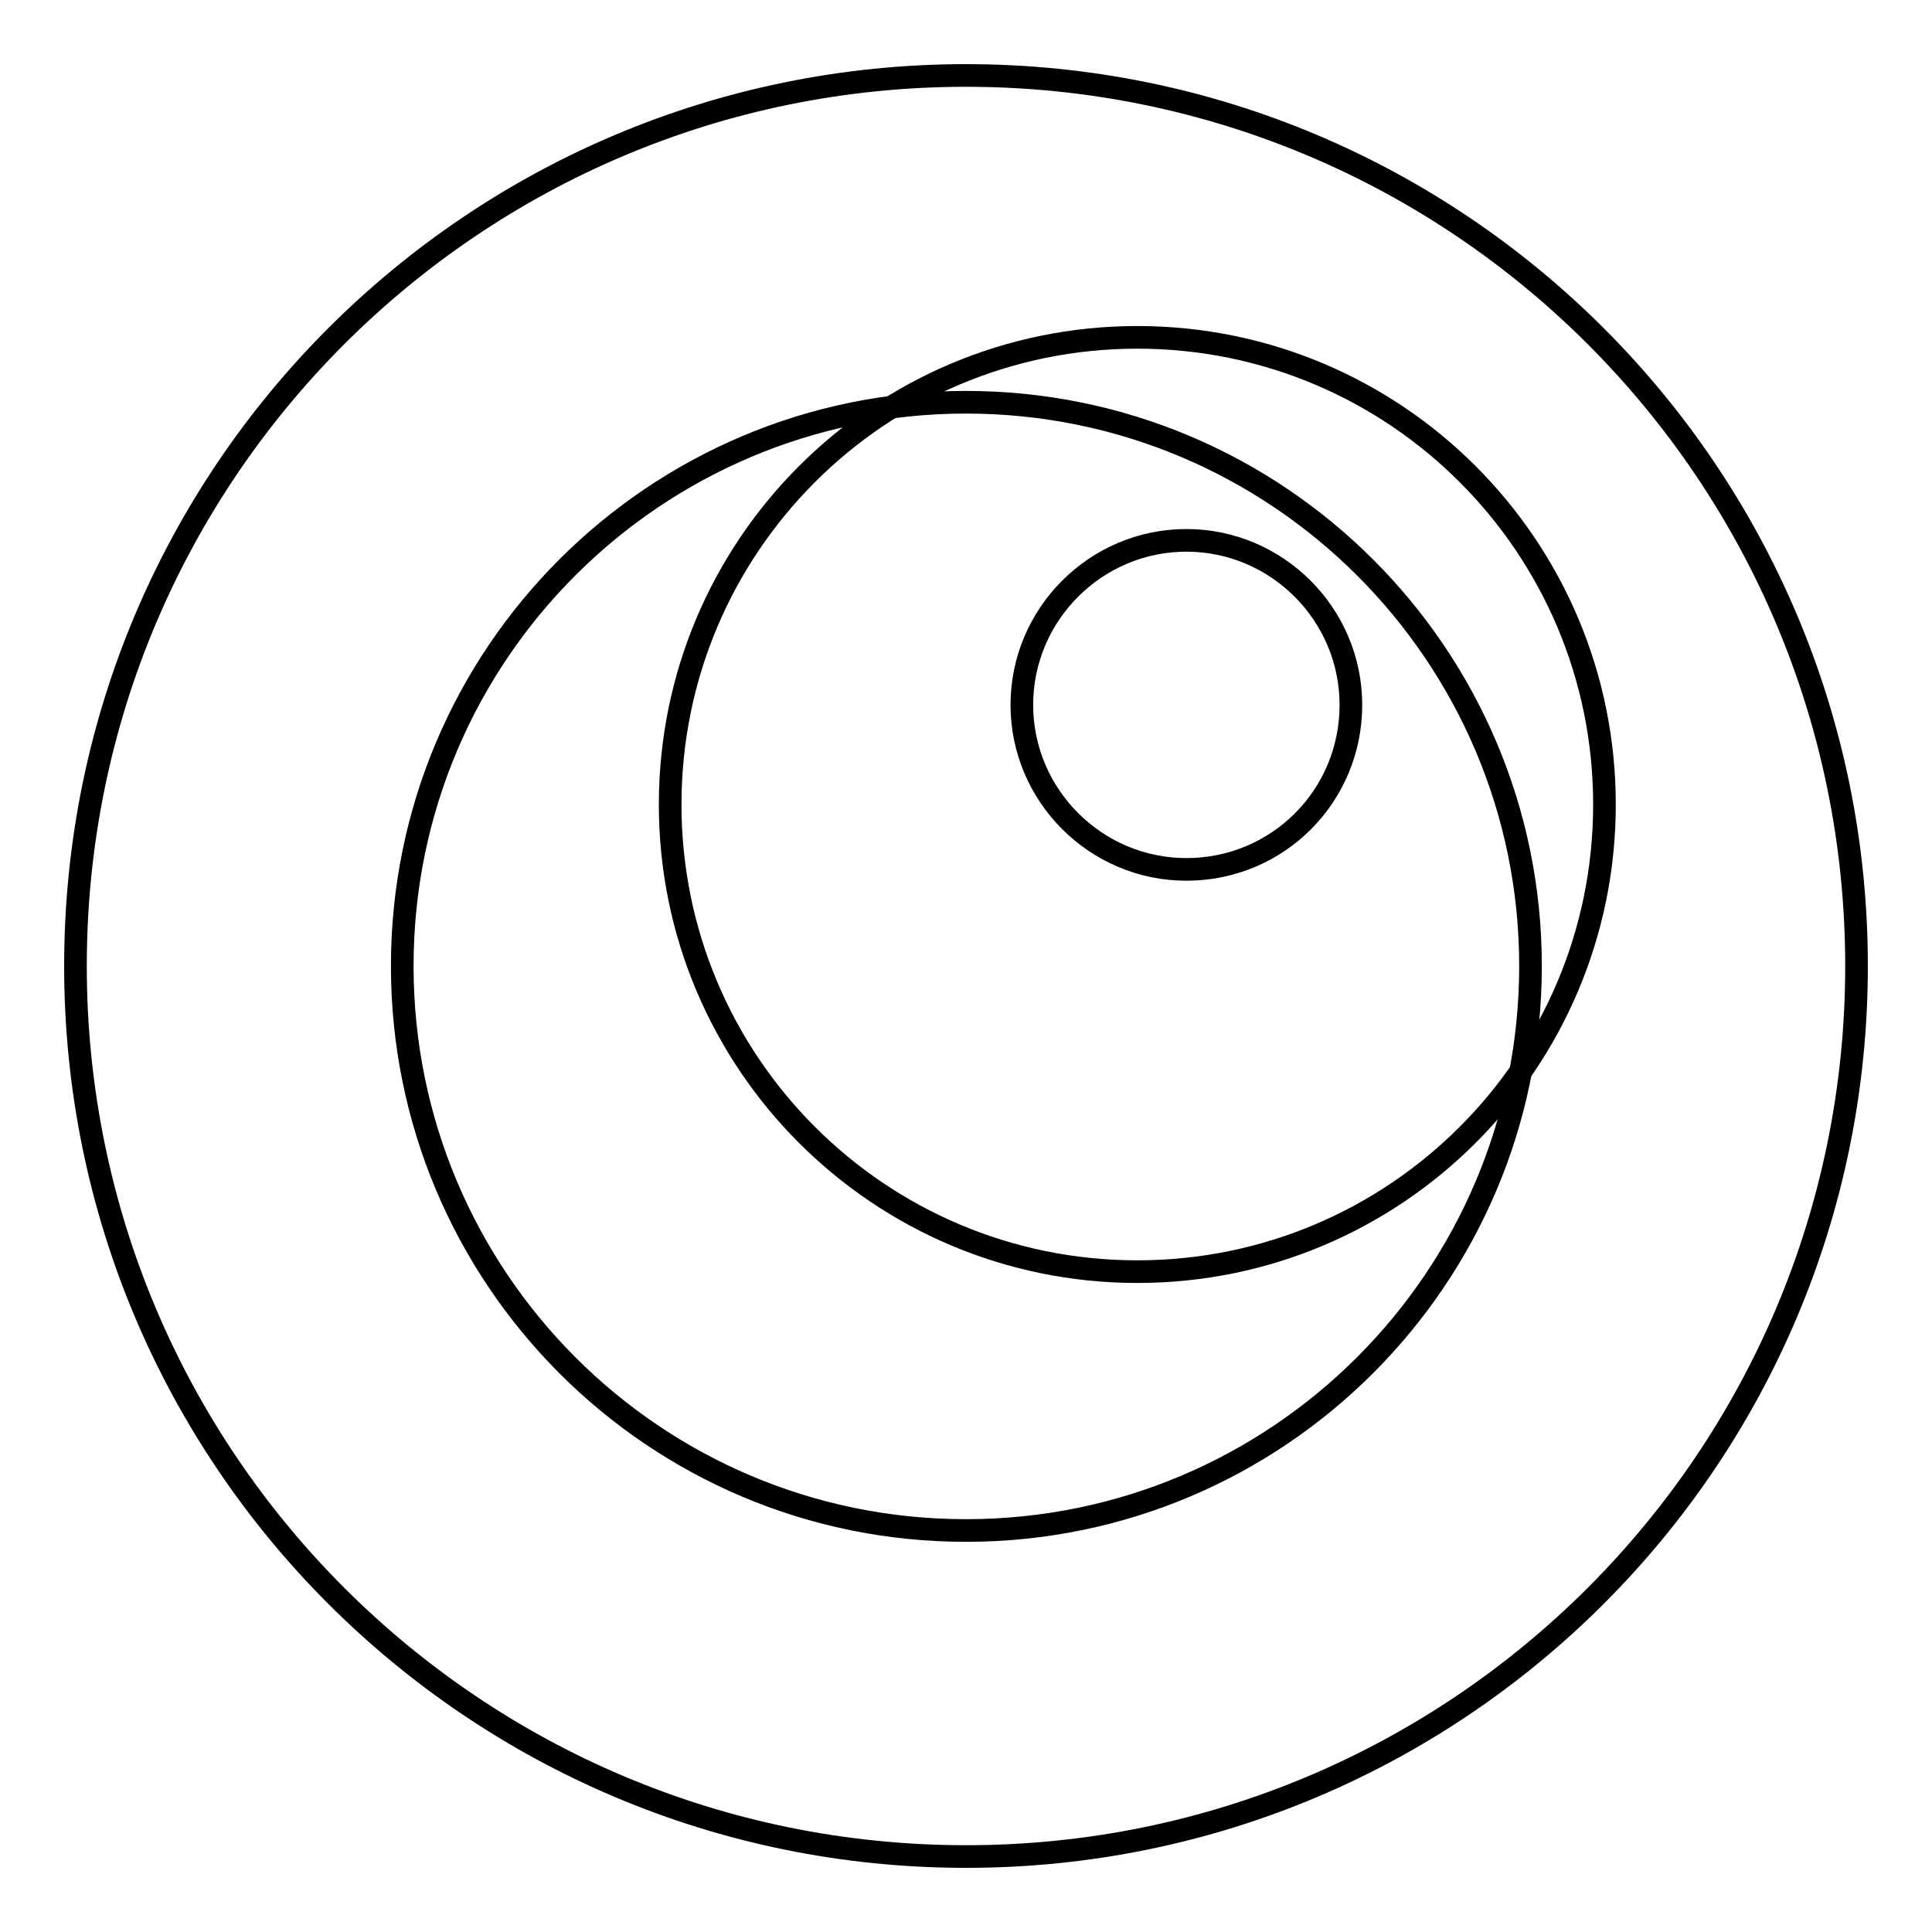
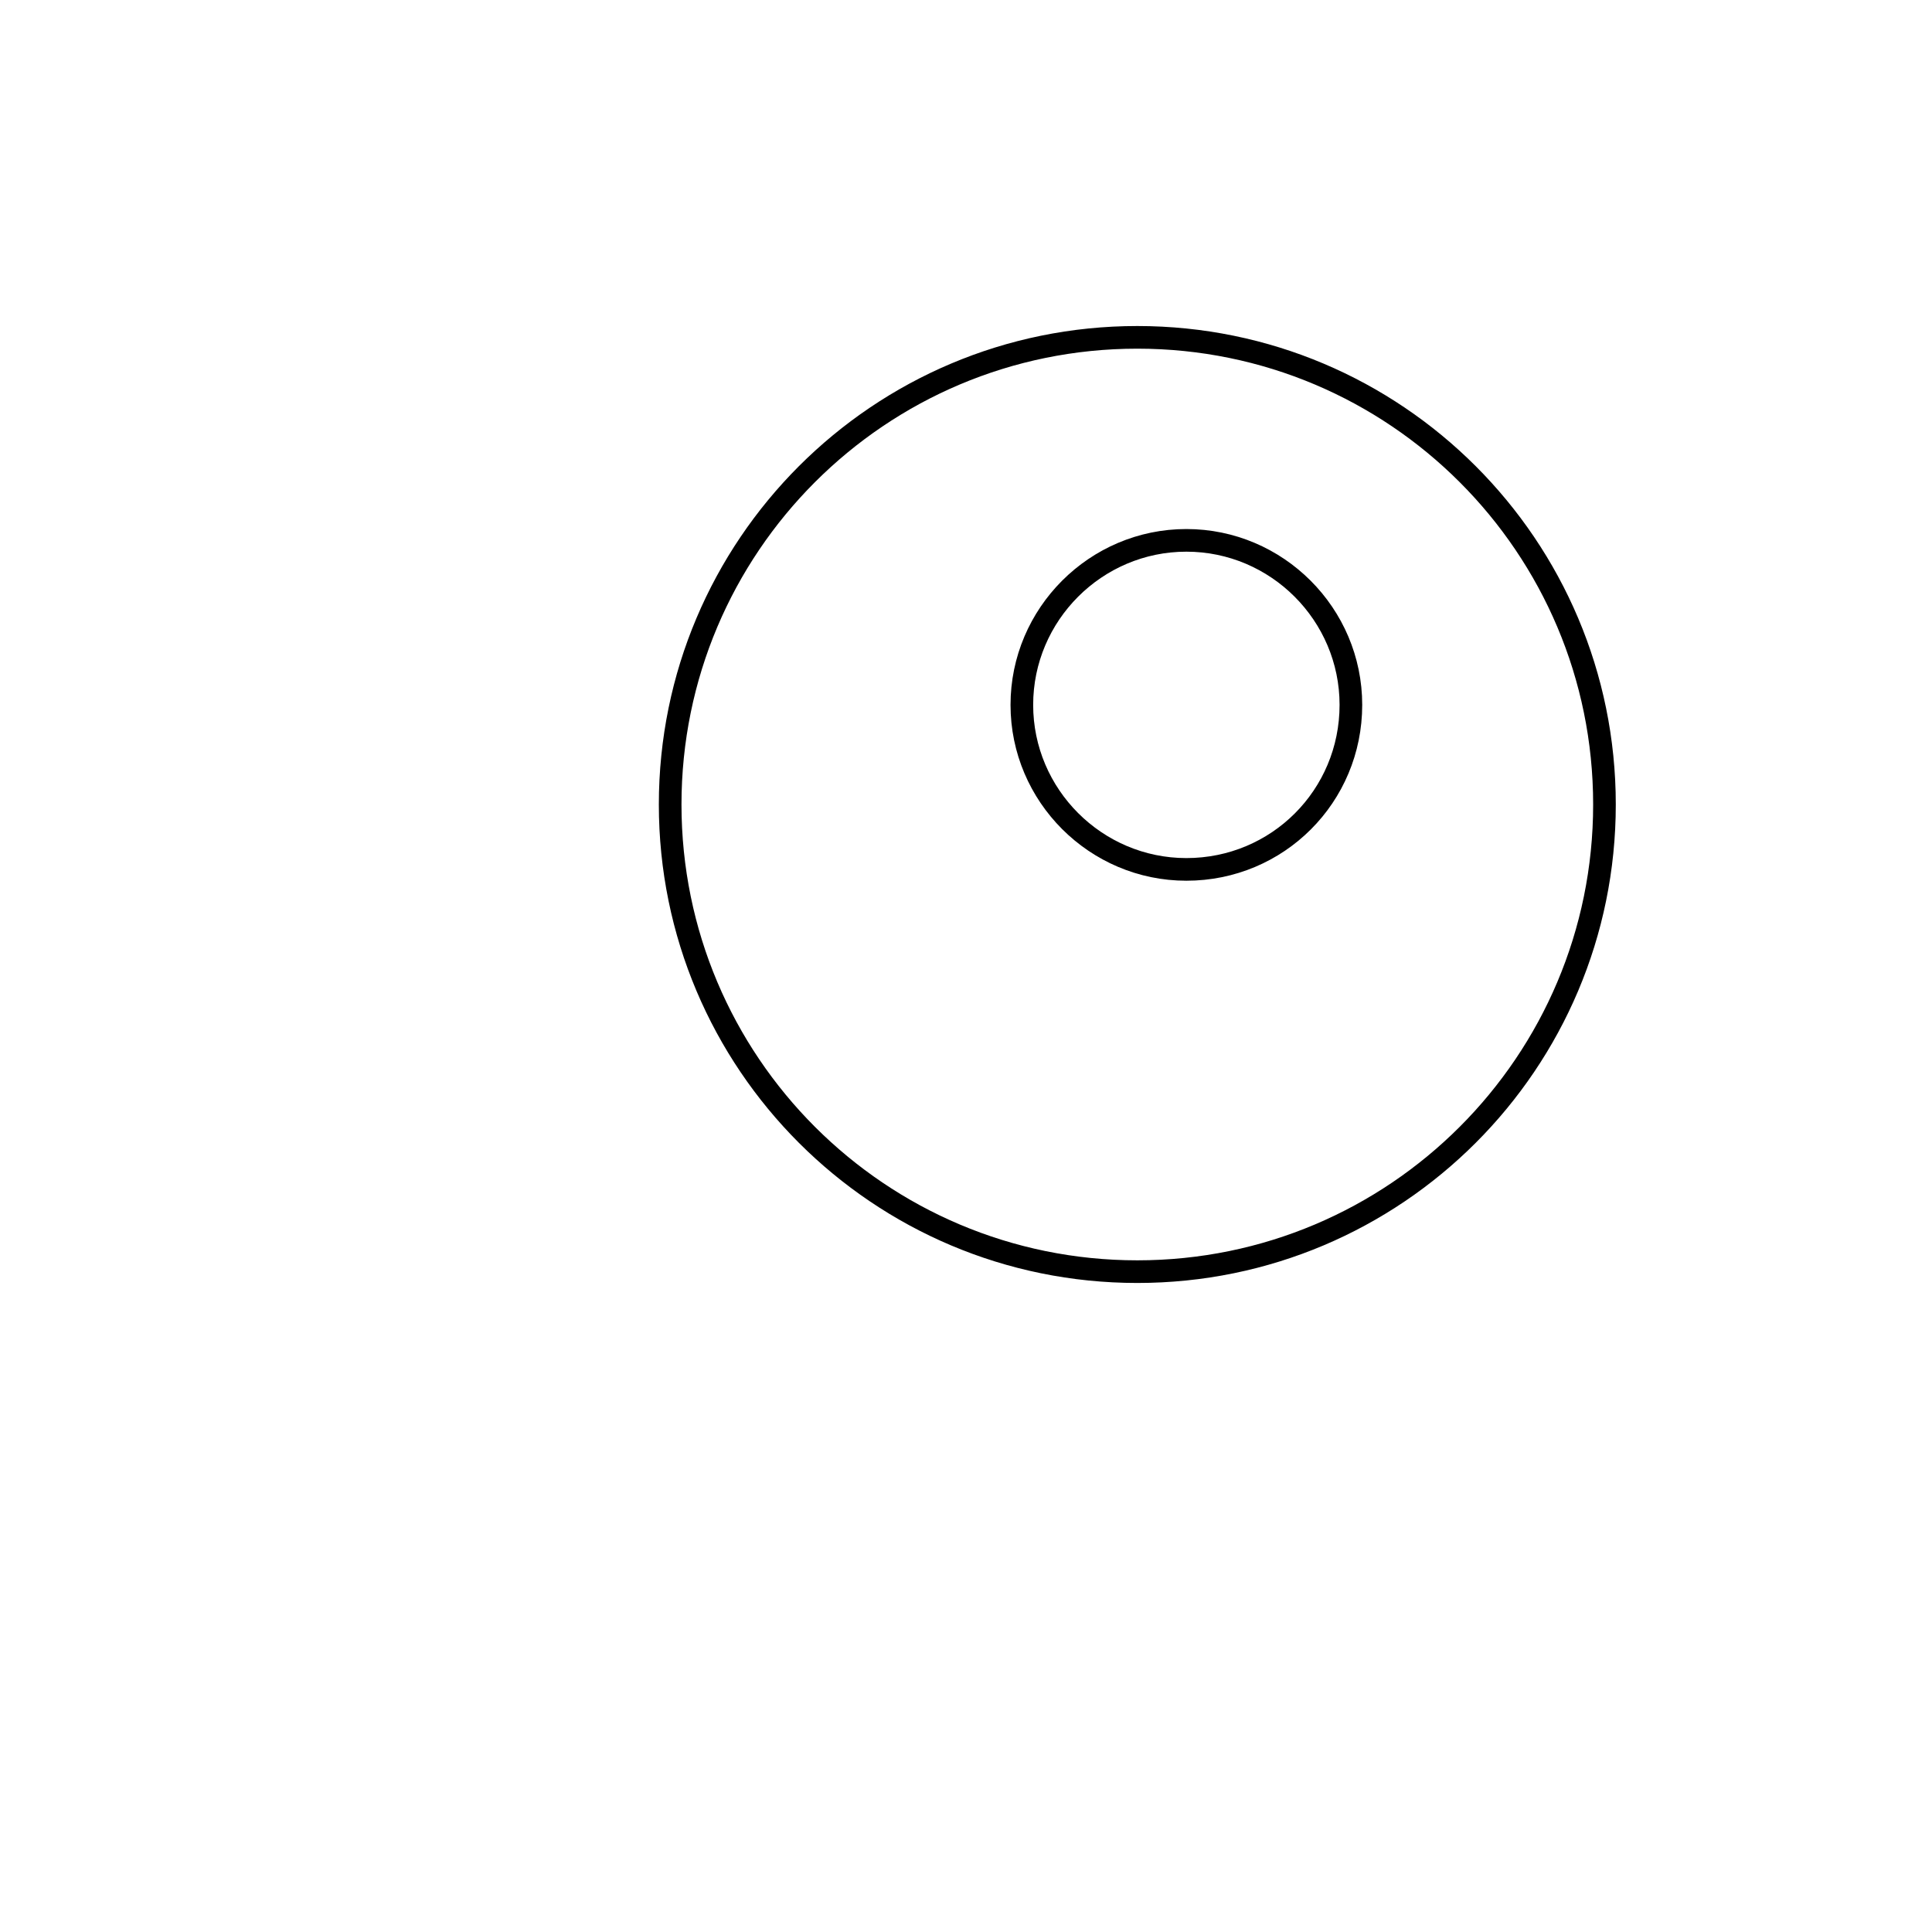
<svg xmlns="http://www.w3.org/2000/svg" version="1.1" x="0px" y="0px" viewBox="0 0 256 256" enable-background="new 0 0 256 256" xml:space="preserve">
  <g>
    <g>
-       <path stroke-width="3" fill-opacity="0" stroke="#000000" d="M128,10C62.8,10,10,62.8,10,128c0,65.2,52.8,118,118,118c65.2,0,118-52.8,118-118C246,62.8,193.2,10,128,10z M128,202.8c-41.3,0-74.7-33.5-74.7-74.8c0-41.3,33.5-74.7,74.7-74.7c41.3,0,74.8,33.5,74.8,74.7C202.8,169.3,169.3,202.8,128,202.8z" />
      <path stroke-width="3" fill-opacity="0" stroke="#000000" d="M150.7,44.7c-34.2,0-61.9,27.7-61.9,61.9c0,34.2,27.7,61.9,61.9,61.9c34.2,0,61.9-27.7,61.9-61.9C212.6,72.4,184.9,44.7,150.7,44.7z M157.2,115.2c-12,0-21.8-9.8-21.8-21.8c0-12,9.8-21.8,21.8-21.8c12,0,21.8,9.8,21.8,21.8C179,105.5,169.3,115.2,157.2,115.2z" />
    </g>
  </g>
</svg>